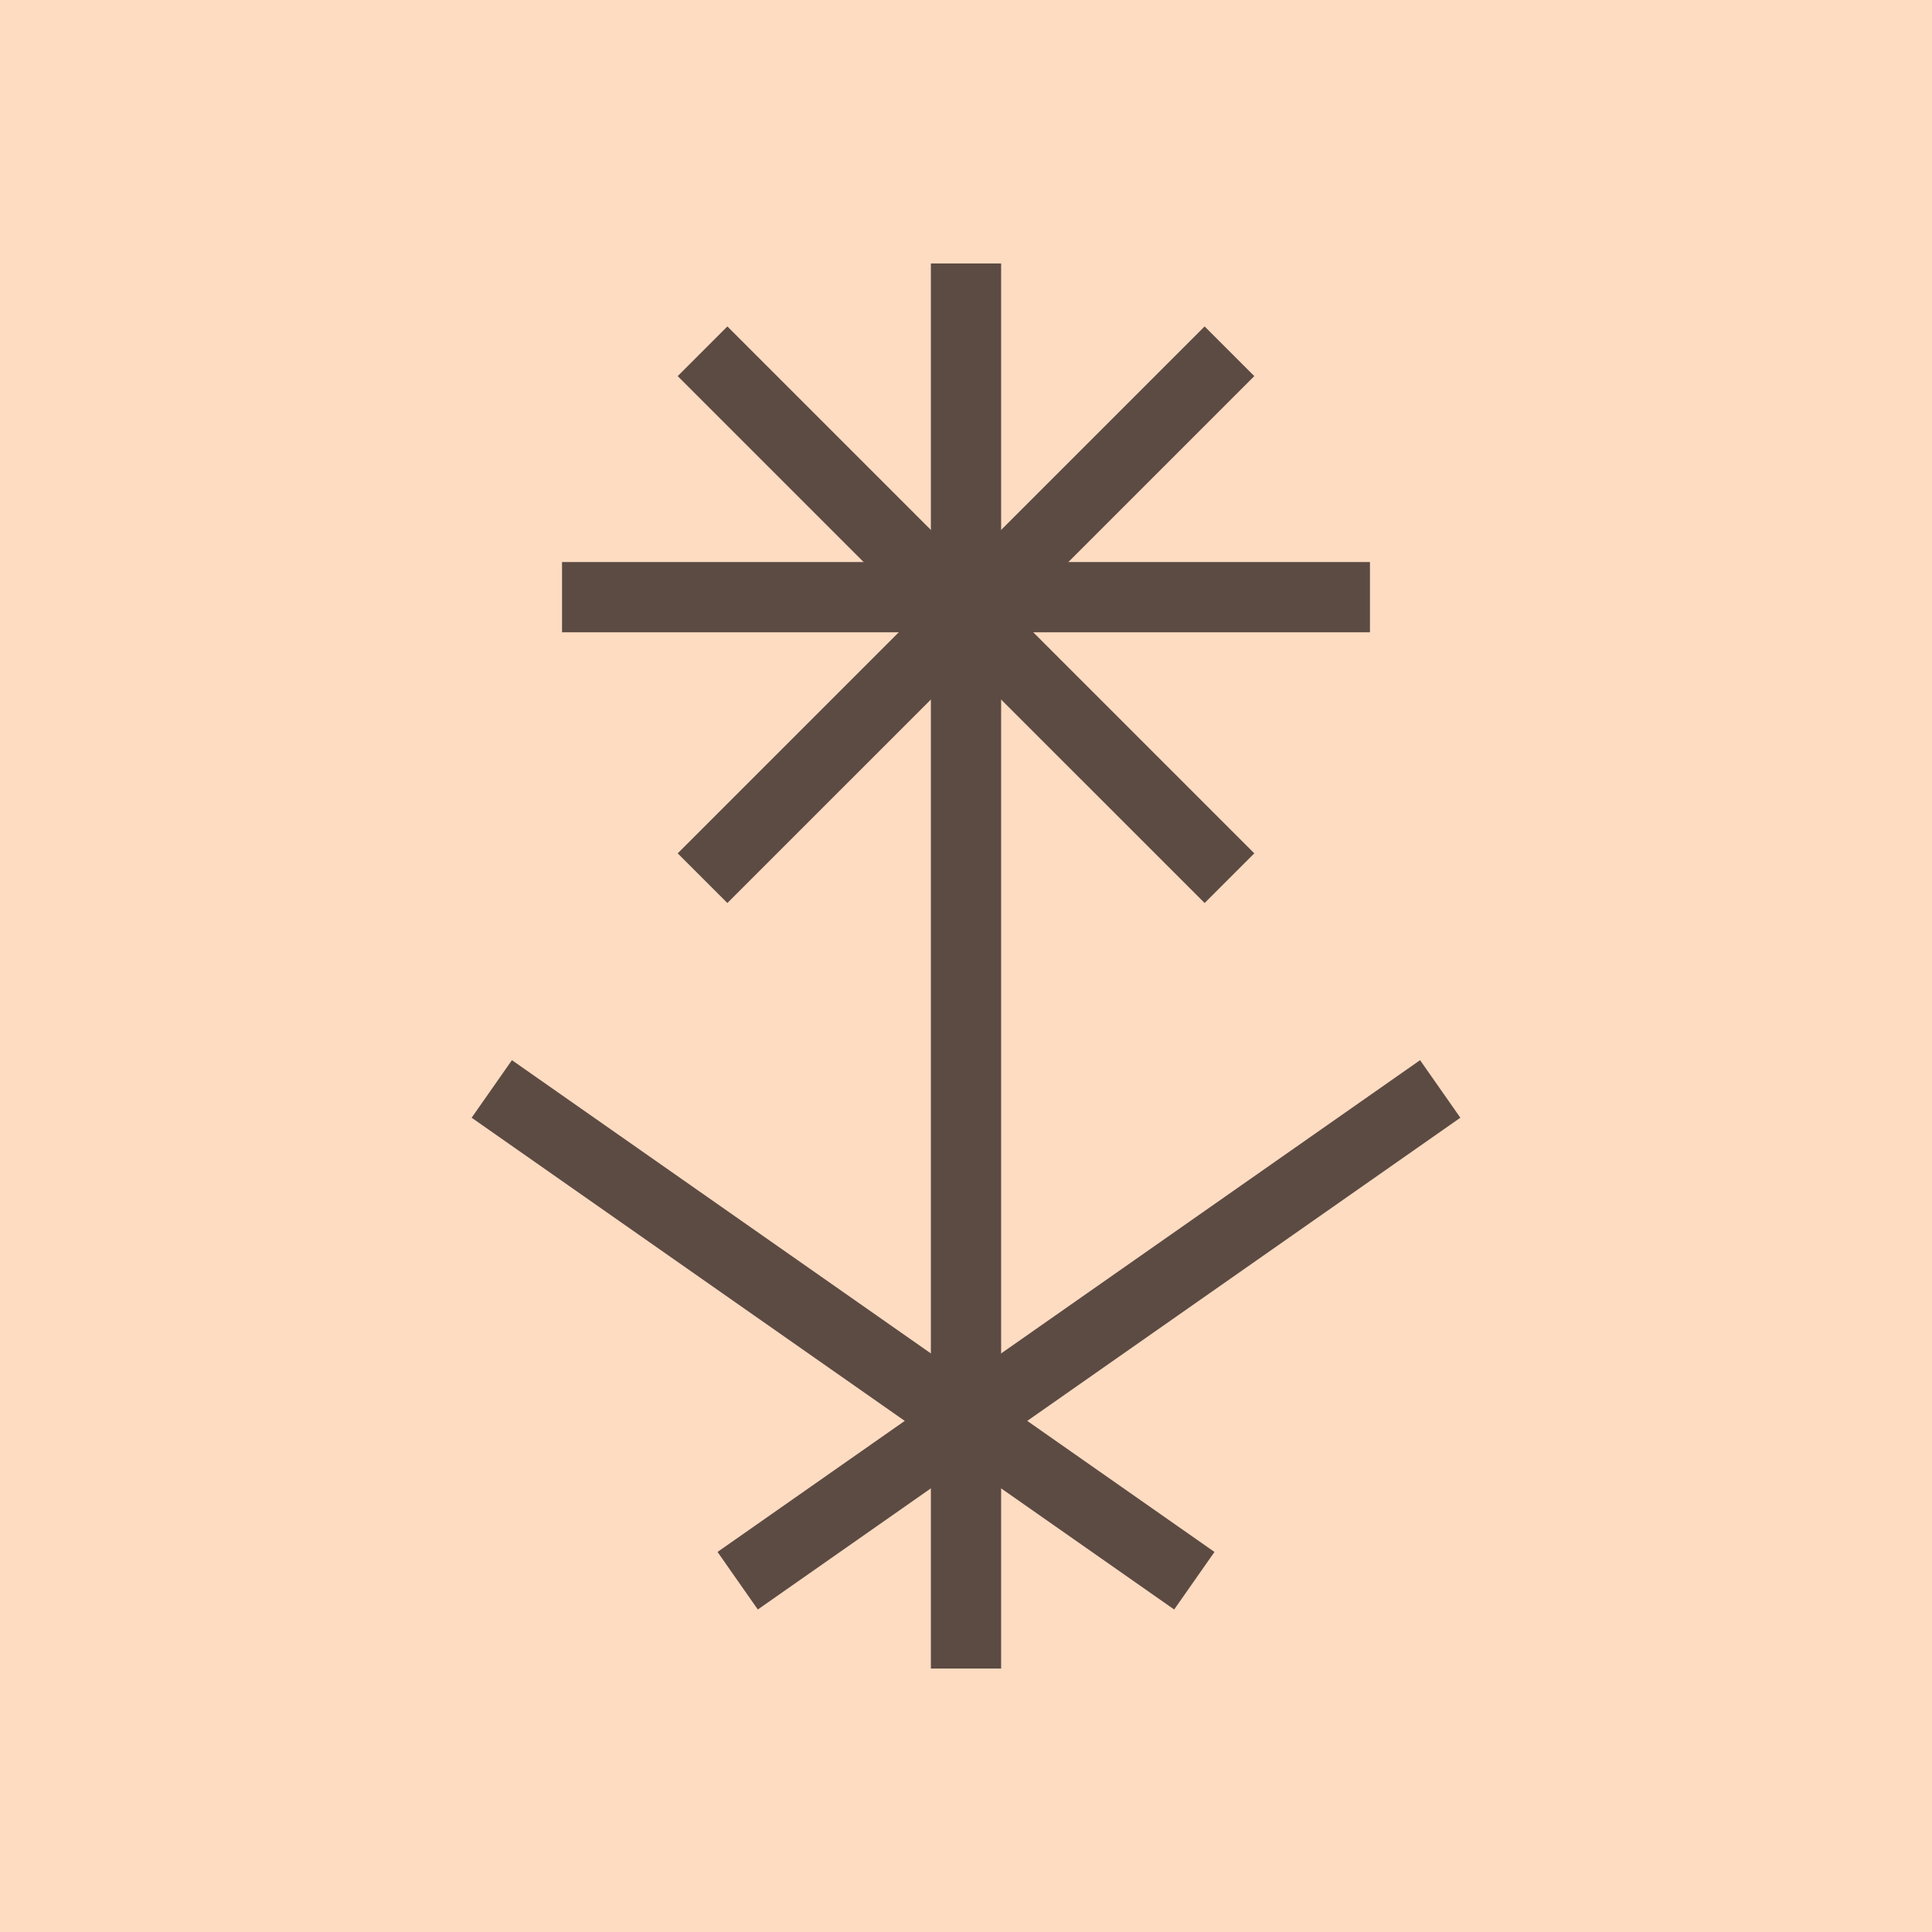
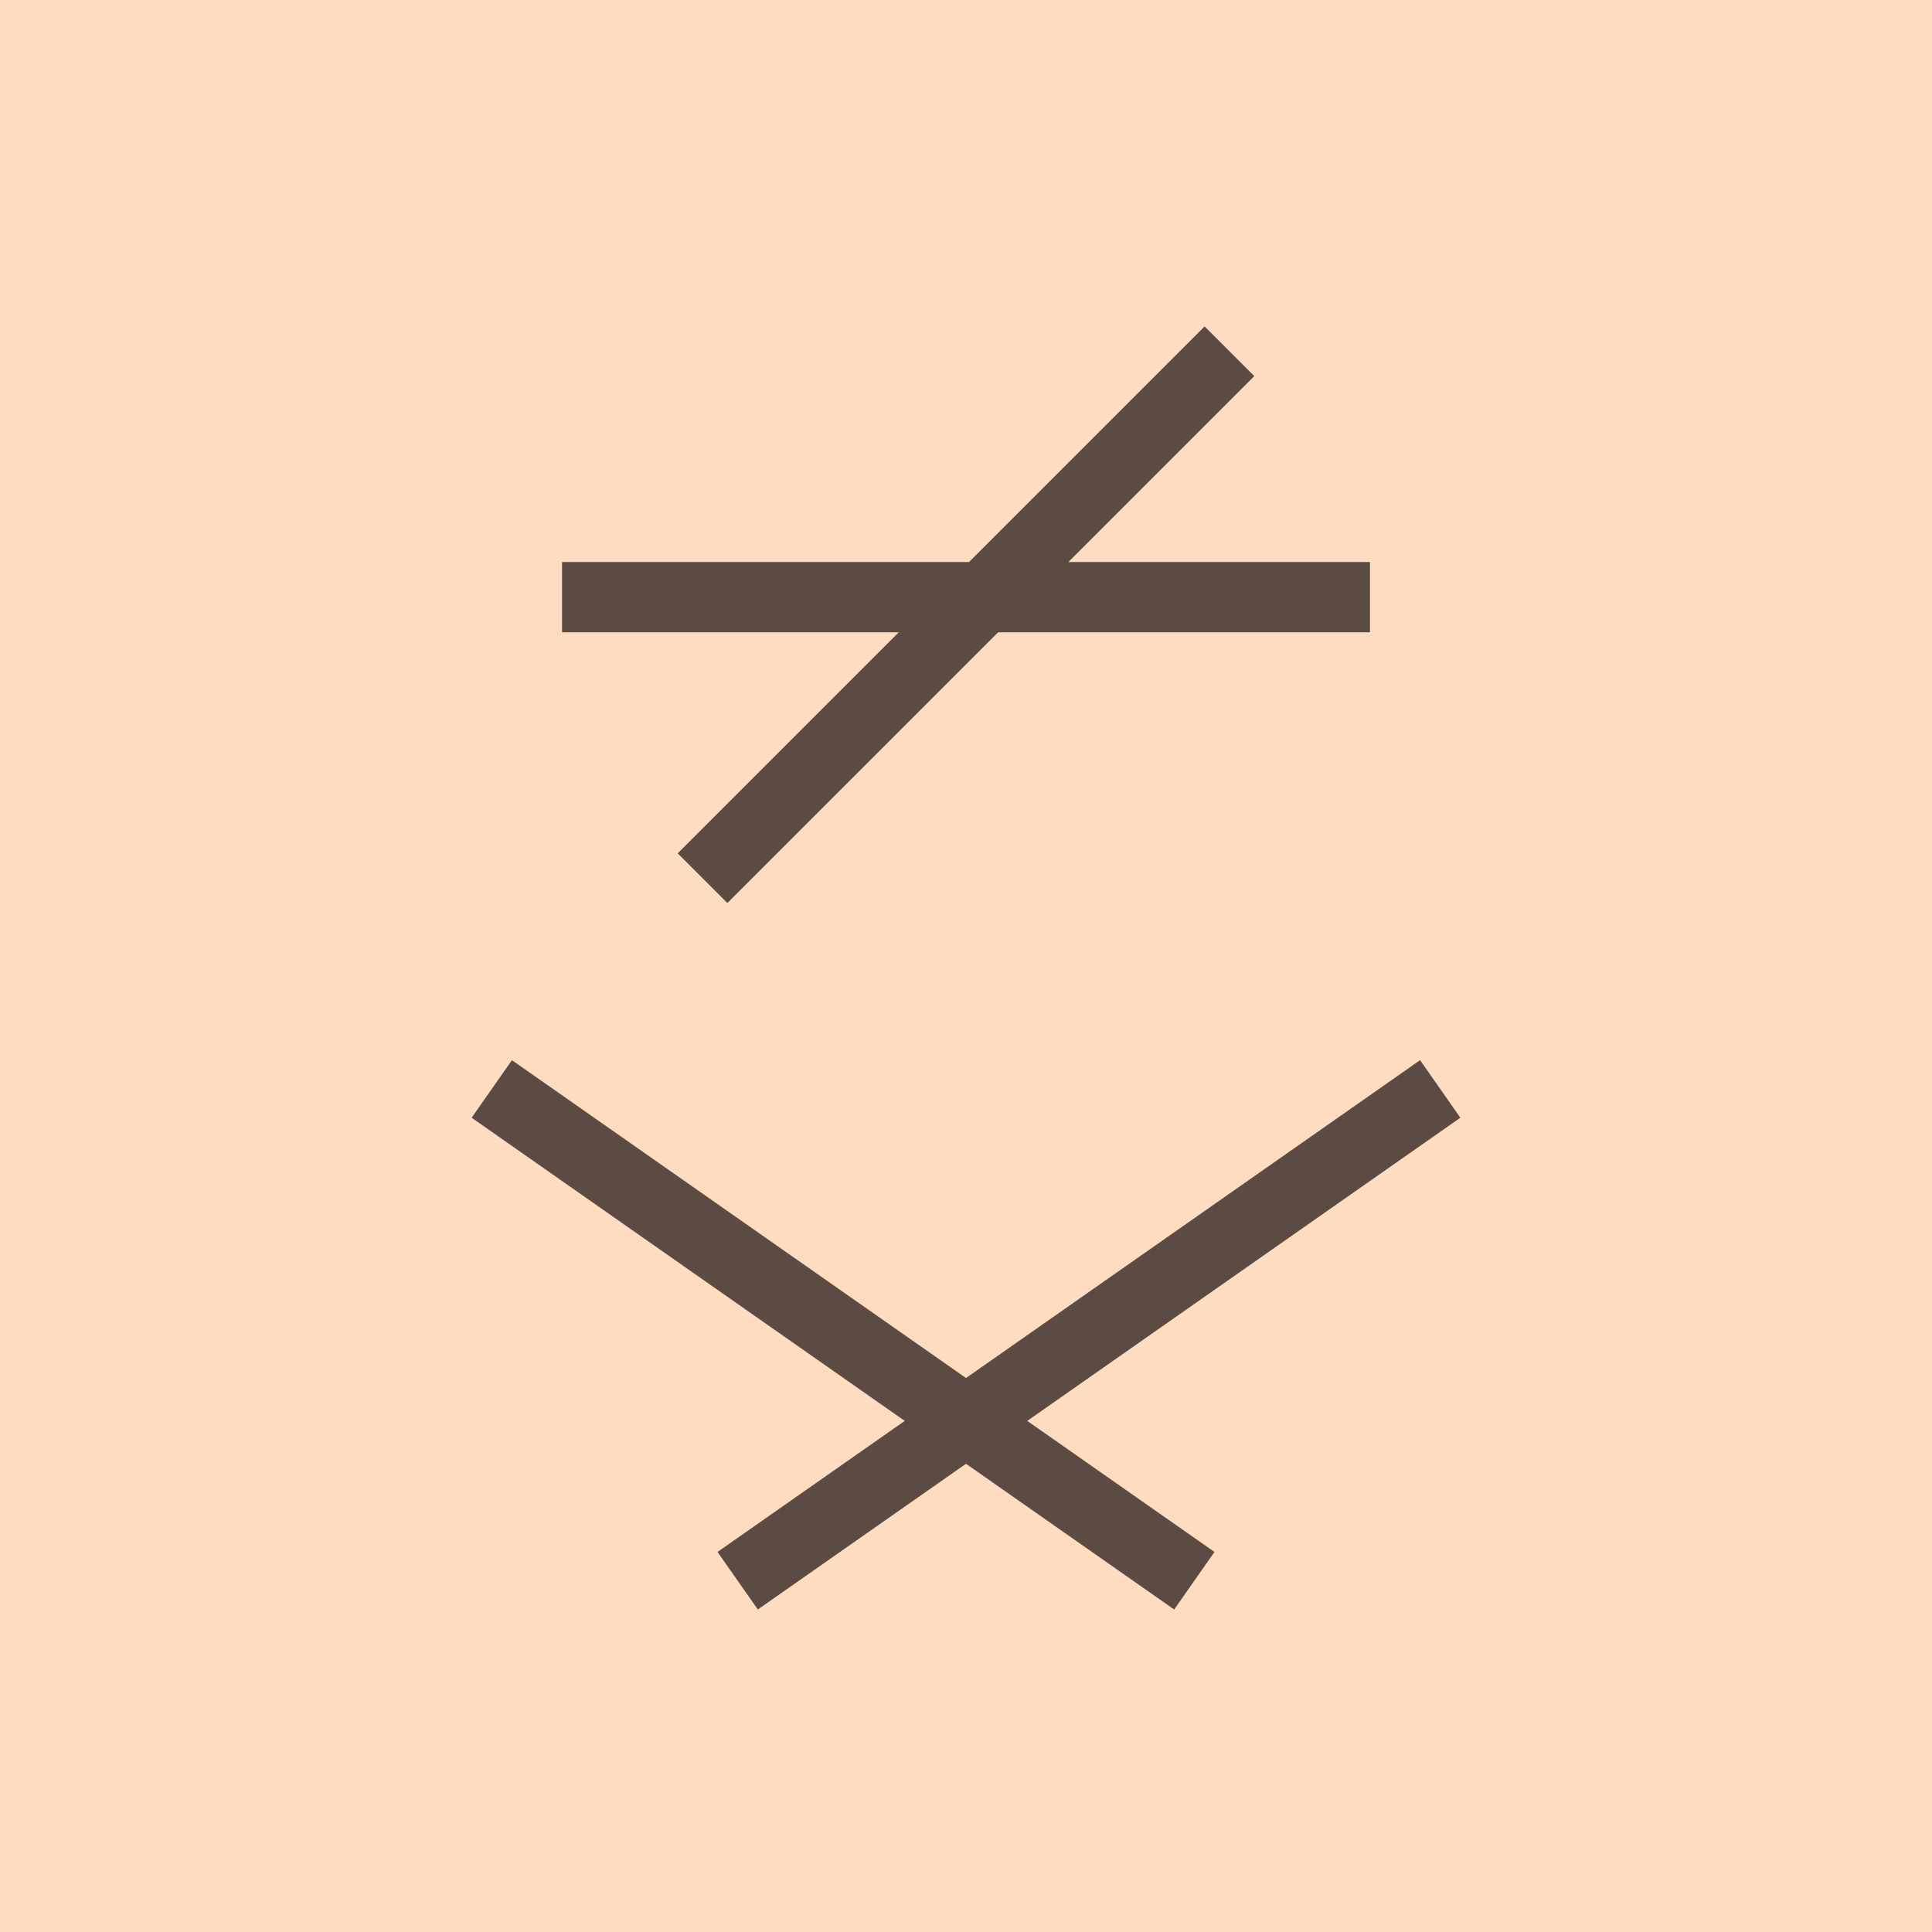
<svg xmlns="http://www.w3.org/2000/svg" width="55" height="55" viewBox="0 0 55 55" fill="none">
  <rect width="55" height="55" fill="#FDDCC2" />
  <path d="M41 31L21 45" stroke="#5C4B43" stroke-width="2" />
  <path d="M35 10L20 25" stroke="#5C4B43" stroke-width="2" />
-   <path d="M20 10L35 25" stroke="#5C4B43" stroke-width="2" />
  <path d="M39 17H16" stroke="#5C4B43" stroke-width="2" />
-   <path d="M27.5 47.5L27.5 7.5" stroke="#5C4B43" stroke-width="2" />
  <path d="M14 31L34 45" stroke="#5C4B43" stroke-width="2" />
</svg>